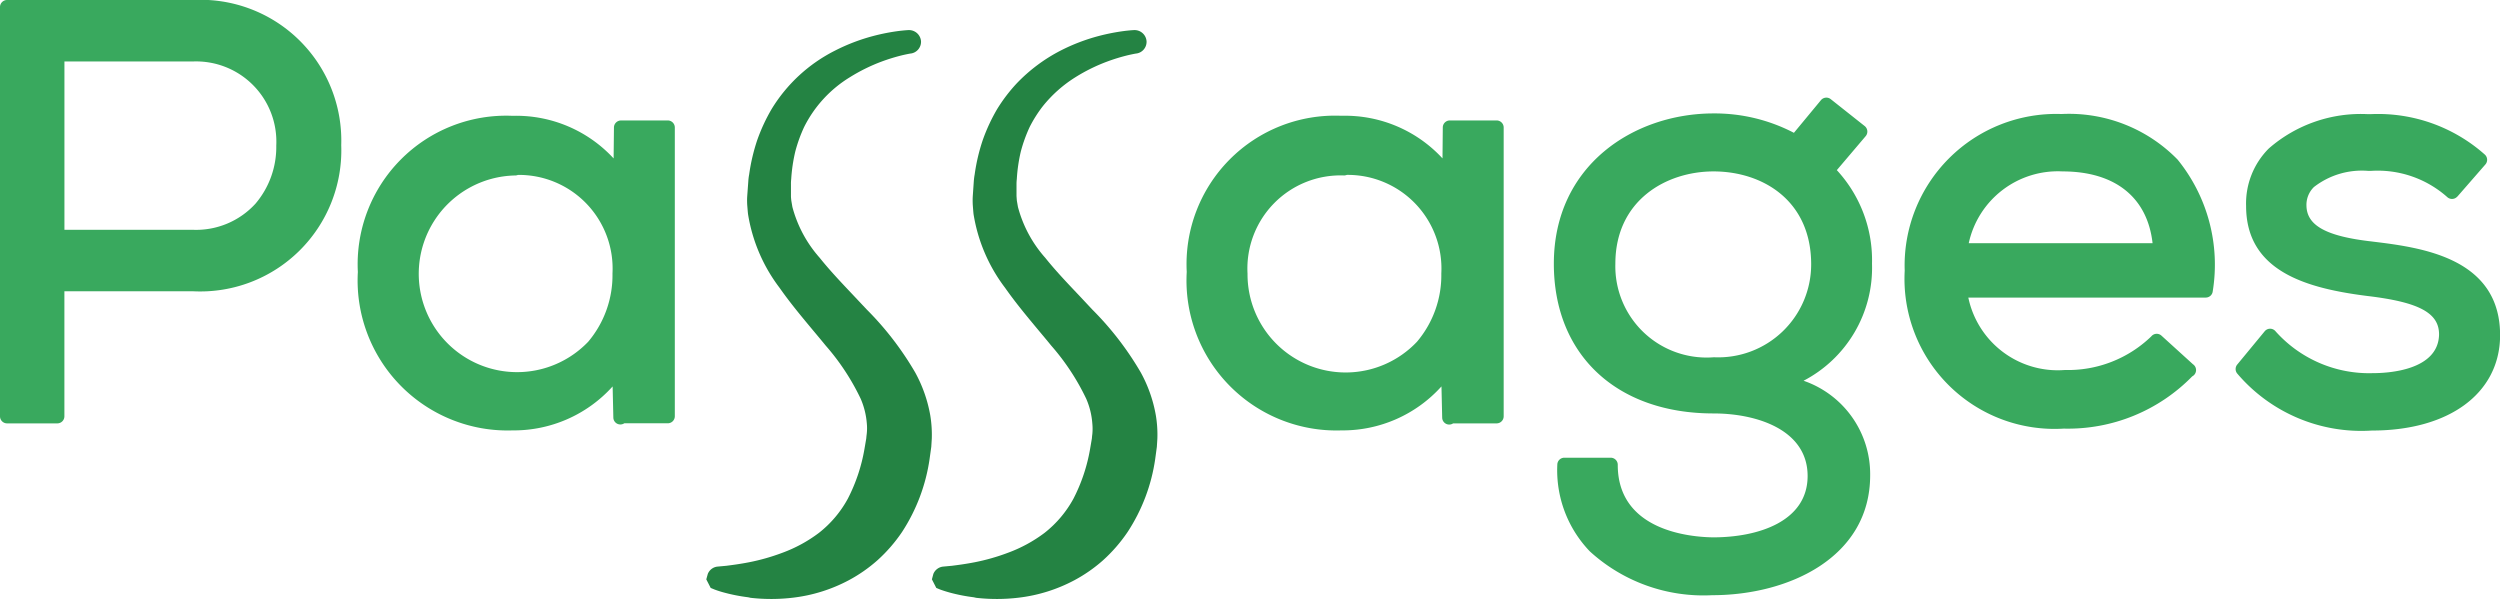
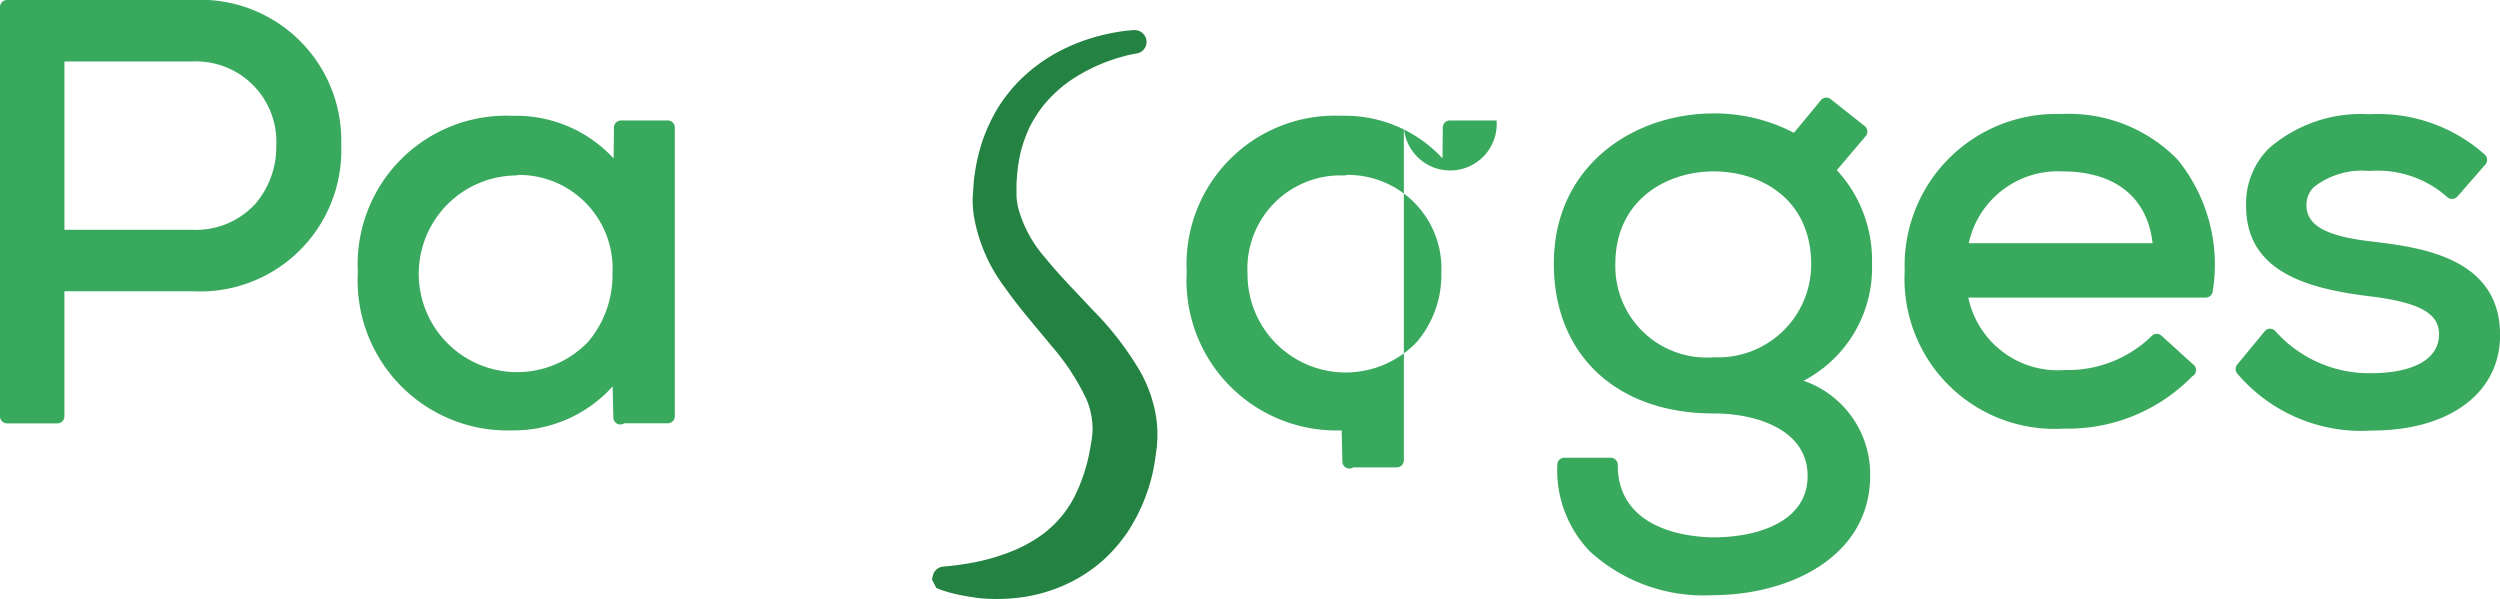
<svg xmlns="http://www.w3.org/2000/svg" width="118.995" height="28.499" viewBox="0 0 118.995 28.499">
  <g id="Group_431" data-name="Group 431" transform="translate(-15.04 -35.614)">
-     <path id="Path_48" data-name="Path 48" d="M24.225,35.614h-8.85a.336.336,0,0,0-.335.335V55.431a.336.336,0,0,0,.335.335h2.394a.336.336,0,0,0,.336-.335V49.478h6.121a6.717,6.717,0,0,0,7.056-6.955A6.7,6.7,0,0,0,24.225,35.614ZM27.2,45.309a3.825,3.825,0,0,1-2.973,1.243h-6.12V38.54h6.12a3.82,3.82,0,0,1,3.963,4.006A4.162,4.162,0,0,1,27.2,45.309Zm19.625-3.961H44.6a.337.337,0,0,0-.337.332l-.016,1.475a6.309,6.309,0,0,0-4.767-2.029h-.062a7.07,7.07,0,0,0-7.345,7.433A7.14,7.14,0,0,0,39.449,56.1,6.332,6.332,0,0,0,44.2,54.007l.034,1.487a.333.333,0,0,0,.21.3.339.339,0,0,0,.311-.032h2.068a.336.336,0,0,0,.337-.335V41.683A.336.336,0,0,0,46.824,41.347ZM43.038,51.879a4.681,4.681,0,1,1-3.477-7.913.345.345,0,0,0,.132-.026,4.457,4.457,0,0,1,4.5,4.692A4.908,4.908,0,0,1,43.038,51.879ZM86.275,41.347H84.049a.335.335,0,0,0-.335.332L83.7,43.153a6.31,6.31,0,0,0-4.767-2.029h-.063a7.069,7.069,0,0,0-7.344,7.433A7.139,7.139,0,0,0,78.9,56.1a6.327,6.327,0,0,0,4.751-2.094l.034,1.487a.335.335,0,0,0,.521.273h2.07a.336.336,0,0,0,.336-.335V41.683A.336.336,0,0,0,86.275,41.347ZM82.487,51.879a4.671,4.671,0,0,1-8.067-3.239,4.434,4.434,0,0,1,4.591-4.675.353.353,0,0,0,.133-.026,4.457,4.457,0,0,1,4.5,4.692A4.9,4.9,0,0,1,82.487,51.879Zm21.657-3.712a6.32,6.32,0,0,0-1.675-4.455l1.373-1.617a.336.336,0,0,0-.047-.481l-1.615-1.28a.336.336,0,0,0-.467.048l-1.286,1.554a8.154,8.154,0,0,0-3.827-.923c-3.776,0-7.6,2.458-7.6,7.154,0,4.33,2.982,7.126,7.6,7.126,2.066,0,4.479.78,4.479,2.977,0,2.153-2.328,2.921-4.5,2.921-1.064-.013-4.537-.3-4.537-3.45A.336.336,0,0,0,91.7,57.4H89.5a.335.335,0,0,0-.335.329,5.574,5.574,0,0,0,1.549,4.13,8.018,8.018,0,0,0,5.827,2.085c3.619,0,7.515-1.786,7.515-5.707a4.7,4.7,0,0,0-3.17-4.5A6.061,6.061,0,0,0,104.144,48.167Zm-7.516,4.451a4.345,4.345,0,0,1-4.7-4.451c0-3.02,2.423-4.394,4.674-4.394,2.313,0,4.646,1.366,4.646,4.423A4.424,4.424,0,0,1,96.628,52.619ZM113.16,41.041A7.216,7.216,0,0,0,105.7,48.5a7.142,7.142,0,0,0,7.572,7.515,8.271,8.271,0,0,0,6.113-2.486.336.336,0,0,0,.036-.577l-1.5-1.362a.337.337,0,0,0-.249-.087.334.334,0,0,0-.235.122,5.7,5.7,0,0,1-4.109,1.6,4.35,4.35,0,0,1-4.6-3.447h11.3a.334.334,0,0,0,.334-.3,7.934,7.934,0,0,0-1.672-6.267A7.224,7.224,0,0,0,113.16,41.041Zm-4.412,6.15a4.34,4.34,0,0,1,4.467-3.418c2.5,0,4.04,1.239,4.283,3.418Zm19.2-.081c-2.172-.245-3.106-.755-3.125-1.7a1.185,1.185,0,0,1,.354-.892,3.714,3.714,0,0,1,2.593-.77h.112a4.98,4.98,0,0,1,3.644,1.249.335.335,0,0,0,.46-.01l.029-.027c.007-.006.011-.013.017-.019l1.308-1.5a.336.336,0,0,0-.027-.469,7.652,7.652,0,0,0-5.455-1.924h-.1a6.662,6.662,0,0,0-4.727,1.633,3.7,3.7,0,0,0-1.081,2.738c0,3.134,2.92,3.923,5.778,4.284,2.471.293,3.425.814,3.406,1.855-.056,1.687-2.42,1.817-3.144,1.817a5.968,5.968,0,0,1-4.638-1.991.335.335,0,0,0-.259-.124h0a.335.335,0,0,0-.259.123l-1.308,1.585a.337.337,0,0,0,0,.424,7.755,7.755,0,0,0,6.413,2.715c3.65,0,6.042-1.746,6.1-4.449C134.1,47.861,130.249,47.391,127.947,47.11Z" fill="#39a95e" />
-     <path id="Path_49" data-name="Path 49" d="M137.1,67.713a8.22,8.22,0,0,1-1.147-.225,4.824,4.824,0,0,1-.46-.147l-.176-.073-.209-.408.072-.259a.559.559,0,0,1,.473-.349l.41-.038c.248-.032.624-.078,1.088-.169a9.94,9.94,0,0,0,1.582-.451,6.745,6.745,0,0,0,1.737-.947,5.243,5.243,0,0,0,1.378-1.632,8.185,8.185,0,0,0,.792-2.38l.082-.48c.008-.09.013-.146.021-.2a2.394,2.394,0,0,0,.006-.517,3.691,3.691,0,0,0-.291-1.172,11.052,11.052,0,0,0-1.672-2.539c-.181-.222-.368-.446-.557-.672-.549-.659-1.118-1.337-1.636-2.076a7.827,7.827,0,0,1-1.5-3.516c-.016-.154-.026-.3-.038-.441-.008-.189-.006-.285,0-.381l.052-.717a2.674,2.674,0,0,1,.042-.34,9.05,9.05,0,0,1,.383-1.63,8.5,8.5,0,0,1,.689-1.484,7.464,7.464,0,0,1,3.008-2.774,9.094,9.094,0,0,1,1.83-.7,9.68,9.68,0,0,1,1.225-.239c.3-.036.461-.041.461-.041l.02,0a.575.575,0,0,1,.564.535.564.564,0,0,1-.477.579c-.022,0-.144.022-.366.071a8.875,8.875,0,0,0-1.039.316,8.39,8.39,0,0,0-1.5.74,5.834,5.834,0,0,0-2.179,2.366,6.964,6.964,0,0,0-.423,1.169,7.731,7.731,0,0,0-.195,1.315,1.9,1.9,0,0,0-.012.247l0,.56c0,.075.01.153.017.22l.051.3a5.929,5.929,0,0,0,1.3,2.421c.484.606,1.037,1.187,1.623,1.807l.621.659a14.69,14.69,0,0,1,2.306,3,6.594,6.594,0,0,1,.713,2.034,5.7,5.7,0,0,1,.072,1.115l-.024.382-.08.575a8.6,8.6,0,0,1-1.312,3.479,7.333,7.333,0,0,1-1.177,1.352,7.09,7.09,0,0,1-1.359.945,7.519,7.519,0,0,1-2.633.827,8.752,8.752,0,0,1-2.038.009Z" transform="translate(-86.45 -3.67)" fill="#248343" />
+     <path id="Path_48" data-name="Path 48" d="M24.225,35.614h-8.85a.336.336,0,0,0-.335.335V55.431a.336.336,0,0,0,.335.335h2.394a.336.336,0,0,0,.336-.335V49.478h6.121a6.717,6.717,0,0,0,7.056-6.955A6.7,6.7,0,0,0,24.225,35.614ZM27.2,45.309a3.825,3.825,0,0,1-2.973,1.243h-6.12V38.54h6.12a3.82,3.82,0,0,1,3.963,4.006A4.162,4.162,0,0,1,27.2,45.309Zm19.625-3.961H44.6a.337.337,0,0,0-.337.332l-.016,1.475a6.309,6.309,0,0,0-4.767-2.029h-.062a7.07,7.07,0,0,0-7.345,7.433A7.14,7.14,0,0,0,39.449,56.1,6.332,6.332,0,0,0,44.2,54.007l.034,1.487a.333.333,0,0,0,.21.3.339.339,0,0,0,.311-.032h2.068a.336.336,0,0,0,.337-.335V41.683A.336.336,0,0,0,46.824,41.347ZM43.038,51.879a4.681,4.681,0,1,1-3.477-7.913.345.345,0,0,0,.132-.026,4.457,4.457,0,0,1,4.5,4.692A4.908,4.908,0,0,1,43.038,51.879ZM86.275,41.347H84.049a.335.335,0,0,0-.335.332L83.7,43.153a6.31,6.31,0,0,0-4.767-2.029h-.063a7.069,7.069,0,0,0-7.344,7.433A7.139,7.139,0,0,0,78.9,56.1l.034,1.487a.335.335,0,0,0,.521.273h2.07a.336.336,0,0,0,.336-.335V41.683A.336.336,0,0,0,86.275,41.347ZM82.487,51.879a4.671,4.671,0,0,1-8.067-3.239,4.434,4.434,0,0,1,4.591-4.675.353.353,0,0,0,.133-.026,4.457,4.457,0,0,1,4.5,4.692A4.9,4.9,0,0,1,82.487,51.879Zm21.657-3.712a6.32,6.32,0,0,0-1.675-4.455l1.373-1.617a.336.336,0,0,0-.047-.481l-1.615-1.28a.336.336,0,0,0-.467.048l-1.286,1.554a8.154,8.154,0,0,0-3.827-.923c-3.776,0-7.6,2.458-7.6,7.154,0,4.33,2.982,7.126,7.6,7.126,2.066,0,4.479.78,4.479,2.977,0,2.153-2.328,2.921-4.5,2.921-1.064-.013-4.537-.3-4.537-3.45A.336.336,0,0,0,91.7,57.4H89.5a.335.335,0,0,0-.335.329,5.574,5.574,0,0,0,1.549,4.13,8.018,8.018,0,0,0,5.827,2.085c3.619,0,7.515-1.786,7.515-5.707a4.7,4.7,0,0,0-3.17-4.5A6.061,6.061,0,0,0,104.144,48.167Zm-7.516,4.451a4.345,4.345,0,0,1-4.7-4.451c0-3.02,2.423-4.394,4.674-4.394,2.313,0,4.646,1.366,4.646,4.423A4.424,4.424,0,0,1,96.628,52.619ZM113.16,41.041A7.216,7.216,0,0,0,105.7,48.5a7.142,7.142,0,0,0,7.572,7.515,8.271,8.271,0,0,0,6.113-2.486.336.336,0,0,0,.036-.577l-1.5-1.362a.337.337,0,0,0-.249-.087.334.334,0,0,0-.235.122,5.7,5.7,0,0,1-4.109,1.6,4.35,4.35,0,0,1-4.6-3.447h11.3a.334.334,0,0,0,.334-.3,7.934,7.934,0,0,0-1.672-6.267A7.224,7.224,0,0,0,113.16,41.041Zm-4.412,6.15a4.34,4.34,0,0,1,4.467-3.418c2.5,0,4.04,1.239,4.283,3.418Zm19.2-.081c-2.172-.245-3.106-.755-3.125-1.7a1.185,1.185,0,0,1,.354-.892,3.714,3.714,0,0,1,2.593-.77h.112a4.98,4.98,0,0,1,3.644,1.249.335.335,0,0,0,.46-.01l.029-.027c.007-.006.011-.013.017-.019l1.308-1.5a.336.336,0,0,0-.027-.469,7.652,7.652,0,0,0-5.455-1.924h-.1a6.662,6.662,0,0,0-4.727,1.633,3.7,3.7,0,0,0-1.081,2.738c0,3.134,2.92,3.923,5.778,4.284,2.471.293,3.425.814,3.406,1.855-.056,1.687-2.42,1.817-3.144,1.817a5.968,5.968,0,0,1-4.638-1.991.335.335,0,0,0-.259-.124h0a.335.335,0,0,0-.259.123l-1.308,1.585a.337.337,0,0,0,0,.424,7.755,7.755,0,0,0,6.413,2.715c3.65,0,6.042-1.746,6.1-4.449C134.1,47.861,130.249,47.391,127.947,47.11Z" fill="#39a95e" />
    <path id="Path_50" data-name="Path 50" d="M175.443,67.713a8.218,8.218,0,0,1-1.146-.225c-.3-.084-.461-.147-.461-.147l-.176-.073-.208-.408.069-.259a.564.564,0,0,1,.475-.349l.409-.038c.247-.032.625-.078,1.089-.169a9.869,9.869,0,0,0,1.58-.451,6.757,6.757,0,0,0,1.74-.947,5.269,5.269,0,0,0,1.378-1.632,8.177,8.177,0,0,0,.792-2.38l.082-.48c.007-.09.013-.146.021-.2a2.569,2.569,0,0,0,0-.517,3.593,3.593,0,0,0-.289-1.172,11.063,11.063,0,0,0-1.673-2.539c-.18-.222-.368-.446-.557-.672-.548-.659-1.117-1.337-1.636-2.076a7.833,7.833,0,0,1-1.5-3.516c-.015-.154-.025-.3-.036-.441-.007-.189-.005-.285,0-.381l.049-.717a3.154,3.154,0,0,1,.043-.34,8.932,8.932,0,0,1,.383-1.63,8.517,8.517,0,0,1,.69-1.484,7.726,7.726,0,0,1,.923-1.212,7.87,7.87,0,0,1,2.086-1.562,9.061,9.061,0,0,1,1.828-.7,9.807,9.807,0,0,1,1.227-.239c.3-.036.46-.041.46-.041l.019,0a.572.572,0,0,1,.565.535.562.562,0,0,1-.475.579c-.023,0-.144.022-.366.071a8.763,8.763,0,0,0-1.041.316,8.3,8.3,0,0,0-1.5.74,6.192,6.192,0,0,0-1.555,1.381,6.112,6.112,0,0,0-.624.985,7.014,7.014,0,0,0-.423,1.169,7.632,7.632,0,0,0-.192,1.315,2.1,2.1,0,0,0-.014.247l0,.56c.005.075.011.153.016.22l.052.3a5.913,5.913,0,0,0,1.3,2.421c.484.606,1.037,1.187,1.625,1.807l.617.659a14.632,14.632,0,0,1,2.309,3,6.57,6.57,0,0,1,.713,2.034,5.568,5.568,0,0,1,.072,1.115l-.024.382-.078.575a8.557,8.557,0,0,1-1.314,3.479,7.372,7.372,0,0,1-1.176,1.352,7.089,7.089,0,0,1-1.359.945,7.513,7.513,0,0,1-2.632.827,8.766,8.766,0,0,1-2.04.009Z" transform="translate(-114.055 -3.67)" fill="#248343" />
  </g>
</svg>